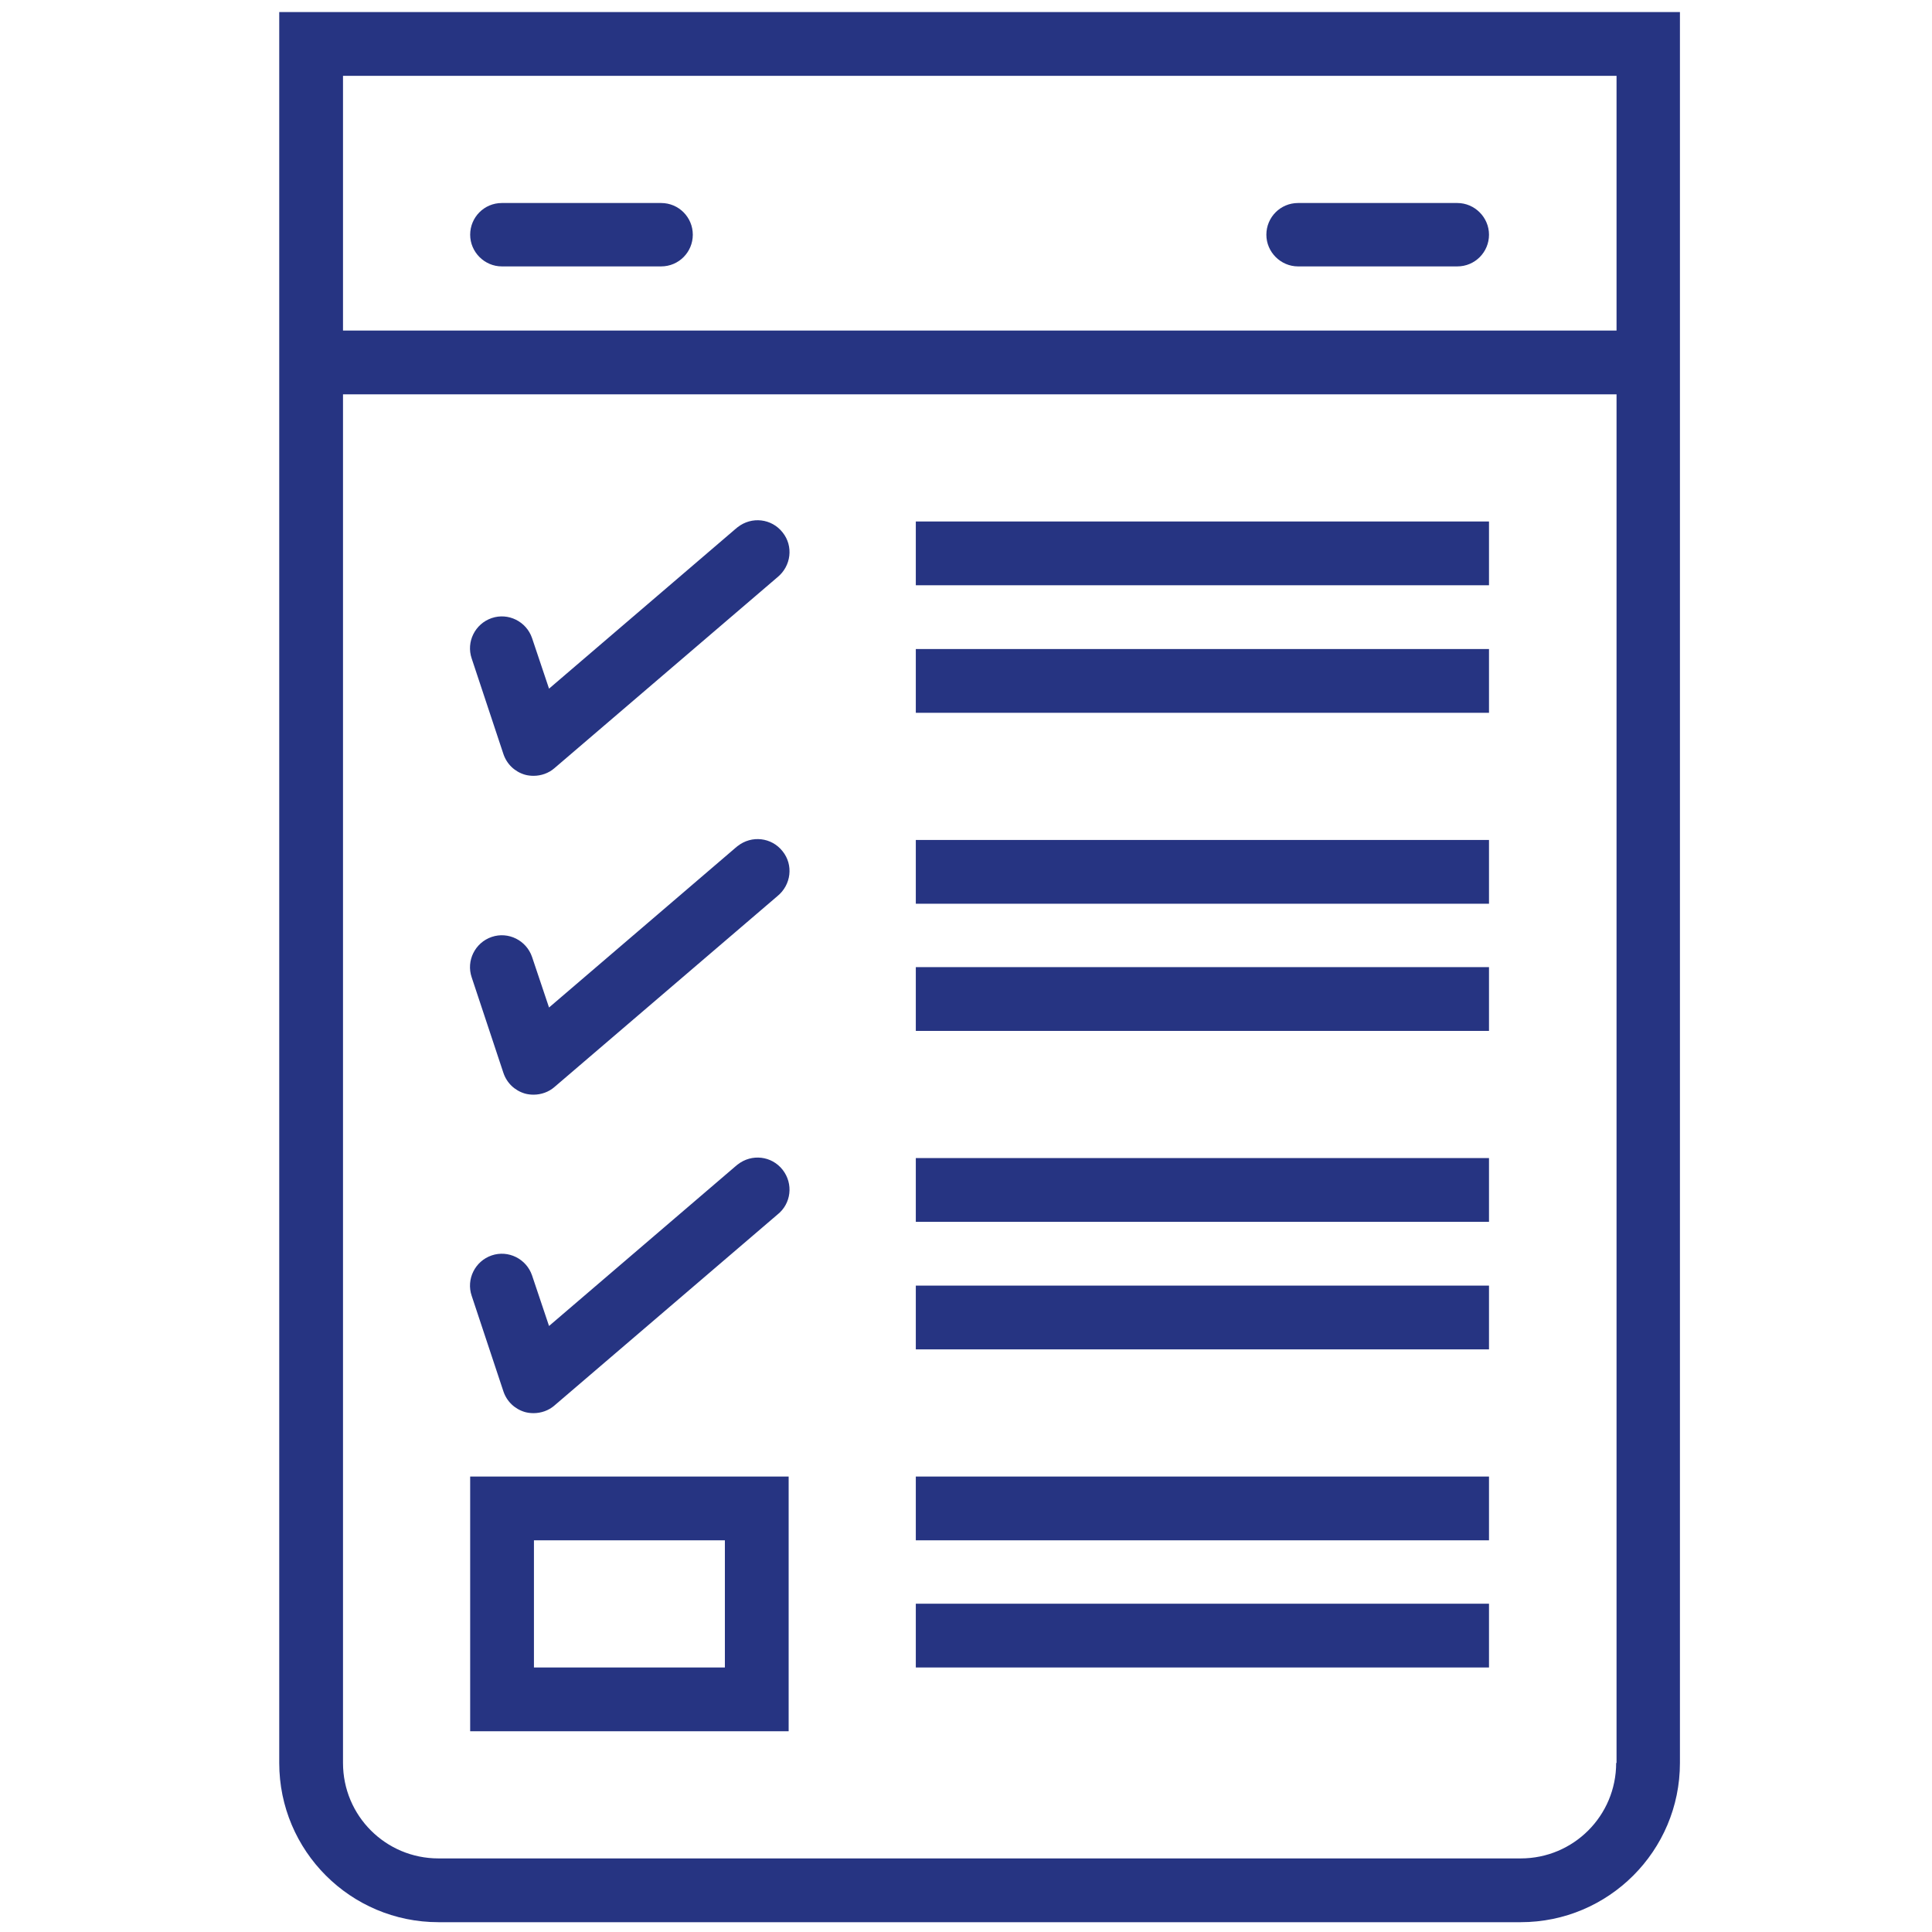
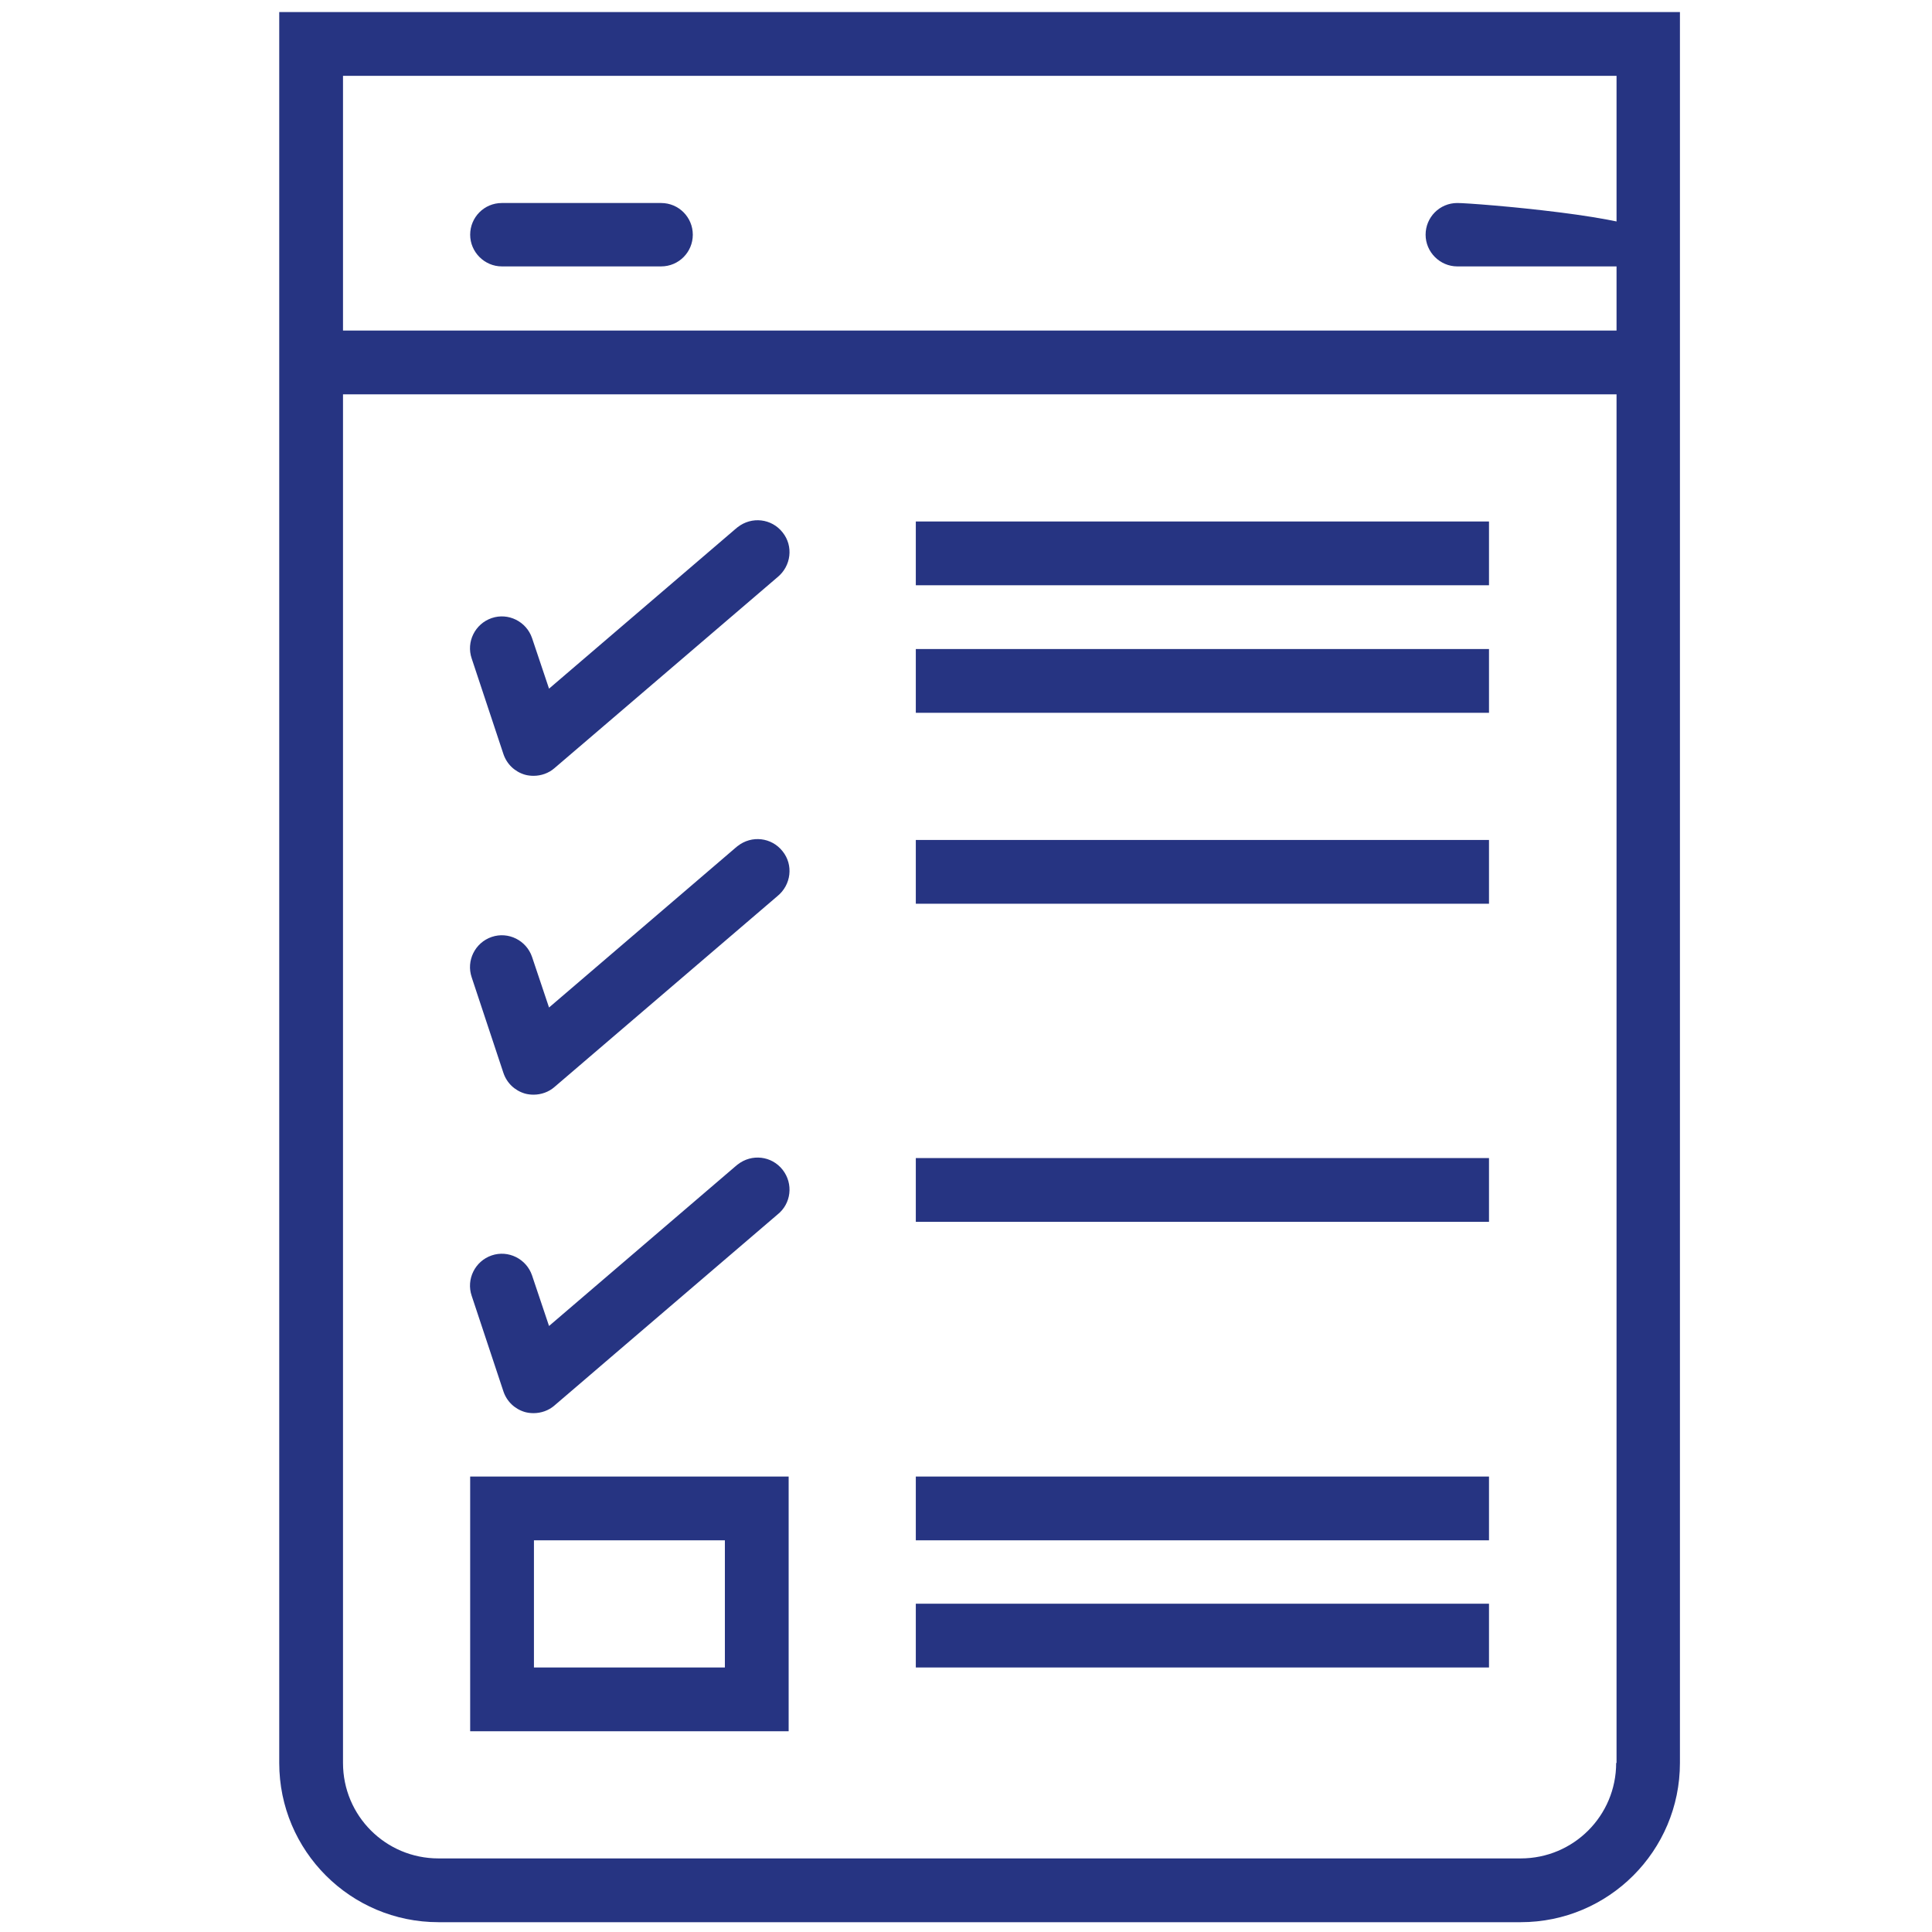
<svg xmlns="http://www.w3.org/2000/svg" version="1.1" id="Layer_1" x="0px" y="0px" viewBox="0 0 512 512" style="enable-background:new 0 0 512 512;" xml:space="preserve">
  <style type="text/css">
	.st0{fill:#263482;}
</style>
  <title>clearview-icon</title>
  <g>
    <g>
      <path class="st0" d="M74,3.2v464c0,23.3,18.9,42.2,42.2,42.2H403c23.3,0,42.2-18.9,42.2-42.2V3.2H74z M428.3,467.2    c0,14-11.3,25.3-25.3,25.3H116.2c-14,0-25.3-11.3-25.3-25.3V104.5h337.5V467.2z M428.3,87.6H90.9V20.1h337.5V87.6z" />
    </g>
  </g>
  <g>
    <g>
      <path class="st0" d="M124.6,391.3v67.5H209v-67.5H124.6z M192.1,441.9h-50.6v-33.7h50.6V441.9z" />
    </g>
  </g>
  <g>
    <g>
      <path class="st0" d="M207.4,225.6c-2.9-3.7-8.2-4.3-11.9-1.4c-0.2,0.1-0.3,0.3-0.5,0.4L145.5,267l-4.5-13.4    c-1.5-4.4-6.3-6.8-10.7-5.3c-4.4,1.5-6.8,6.3-5.3,10.7l8.4,25.3c0.9,2.7,3,4.7,5.7,5.5c0.7,0.2,1.5,0.3,2.3,0.3c2,0,4-0.7,5.5-2    l59.1-50.6C209.7,234.5,210.3,229.2,207.4,225.6z" />
    </g>
  </g>
  <g>
    <g>
      <path class="st0" d="M207.4,141.1c-2.9-3.7-8.2-4.3-11.9-1.4c-0.2,0.1-0.3,0.3-0.5,0.4l-49.5,42.4l-4.5-13.4    c-1.5-4.4-6.3-6.8-10.7-5.3c-4.4,1.5-6.8,6.3-5.3,10.7l8.4,25.3c0.9,2.7,3,4.7,5.7,5.5c0.7,0.2,1.5,0.3,2.3,0.3c2,0,4-0.7,5.5-2    l59.1-50.6C209.7,150,210.3,144.7,207.4,141.1z" />
    </g>
  </g>
  <g>
    <g>
      <path class="st0" d="M207.4,310c-2.9-3.7-8.2-4.3-11.9-1.4c-0.2,0.1-0.3,0.3-0.5,0.4l-49.5,42.4l-4.5-13.4    c-1.5-4.4-6.3-6.8-10.7-5.3c-4.4,1.5-6.8,6.3-5.3,10.7l8.4,25.3c0.9,2.7,3,4.7,5.7,5.5c0.7,0.2,1.5,0.3,2.3,0.3c2,0,4-0.7,5.5-2    l59.1-50.6C209.7,319,210.3,313.7,207.4,310z" />
    </g>
  </g>
  <g>
    <g>
      <rect x="242.7" y="138.2" class="st0" width="151.9" height="16.9" />
    </g>
  </g>
  <g>
    <g>
      <rect x="242.7" y="172" class="st0" width="151.9" height="16.9" />
    </g>
  </g>
  <g>
    <g>
      <rect x="242.7" y="222.6" class="st0" width="151.9" height="16.9" />
    </g>
  </g>
  <g>
    <g>
-       <rect x="242.7" y="256.3" class="st0" width="151.9" height="16.9" />
-     </g>
+       </g>
  </g>
  <g>
    <g>
      <rect x="242.7" y="306.9" class="st0" width="151.9" height="16.9" />
    </g>
  </g>
  <g>
    <g>
-       <rect x="242.7" y="340.7" class="st0" width="151.9" height="16.9" />
-     </g>
+       </g>
  </g>
  <g>
    <g>
      <rect x="242.7" y="391.3" class="st0" width="151.9" height="16.9" />
    </g>
  </g>
  <g>
    <g>
      <rect x="242.7" y="425" class="st0" width="151.9" height="16.9" />
    </g>
  </g>
  <g>
    <g>
      <path class="st0" d="M175.2,53.8h-42.2c-4.7,0-8.4,3.8-8.4,8.4s3.8,8.4,8.4,8.4h42.2c4.7,0,8.4-3.8,8.4-8.4S179.9,53.8,175.2,53.8    z" />
    </g>
  </g>
  <g>
    <g>
-       <path class="st0" d="M386.2,53.8H344c-4.7,0-8.4,3.8-8.4,8.4s3.8,8.4,8.4,8.4h42.2c4.7,0,8.4-3.8,8.4-8.4S390.8,53.8,386.2,53.8z" />
+       <path class="st0" d="M386.2,53.8c-4.7,0-8.4,3.8-8.4,8.4s3.8,8.4,8.4,8.4h42.2c4.7,0,8.4-3.8,8.4-8.4S390.8,53.8,386.2,53.8z" />
    </g>
  </g>
</svg>